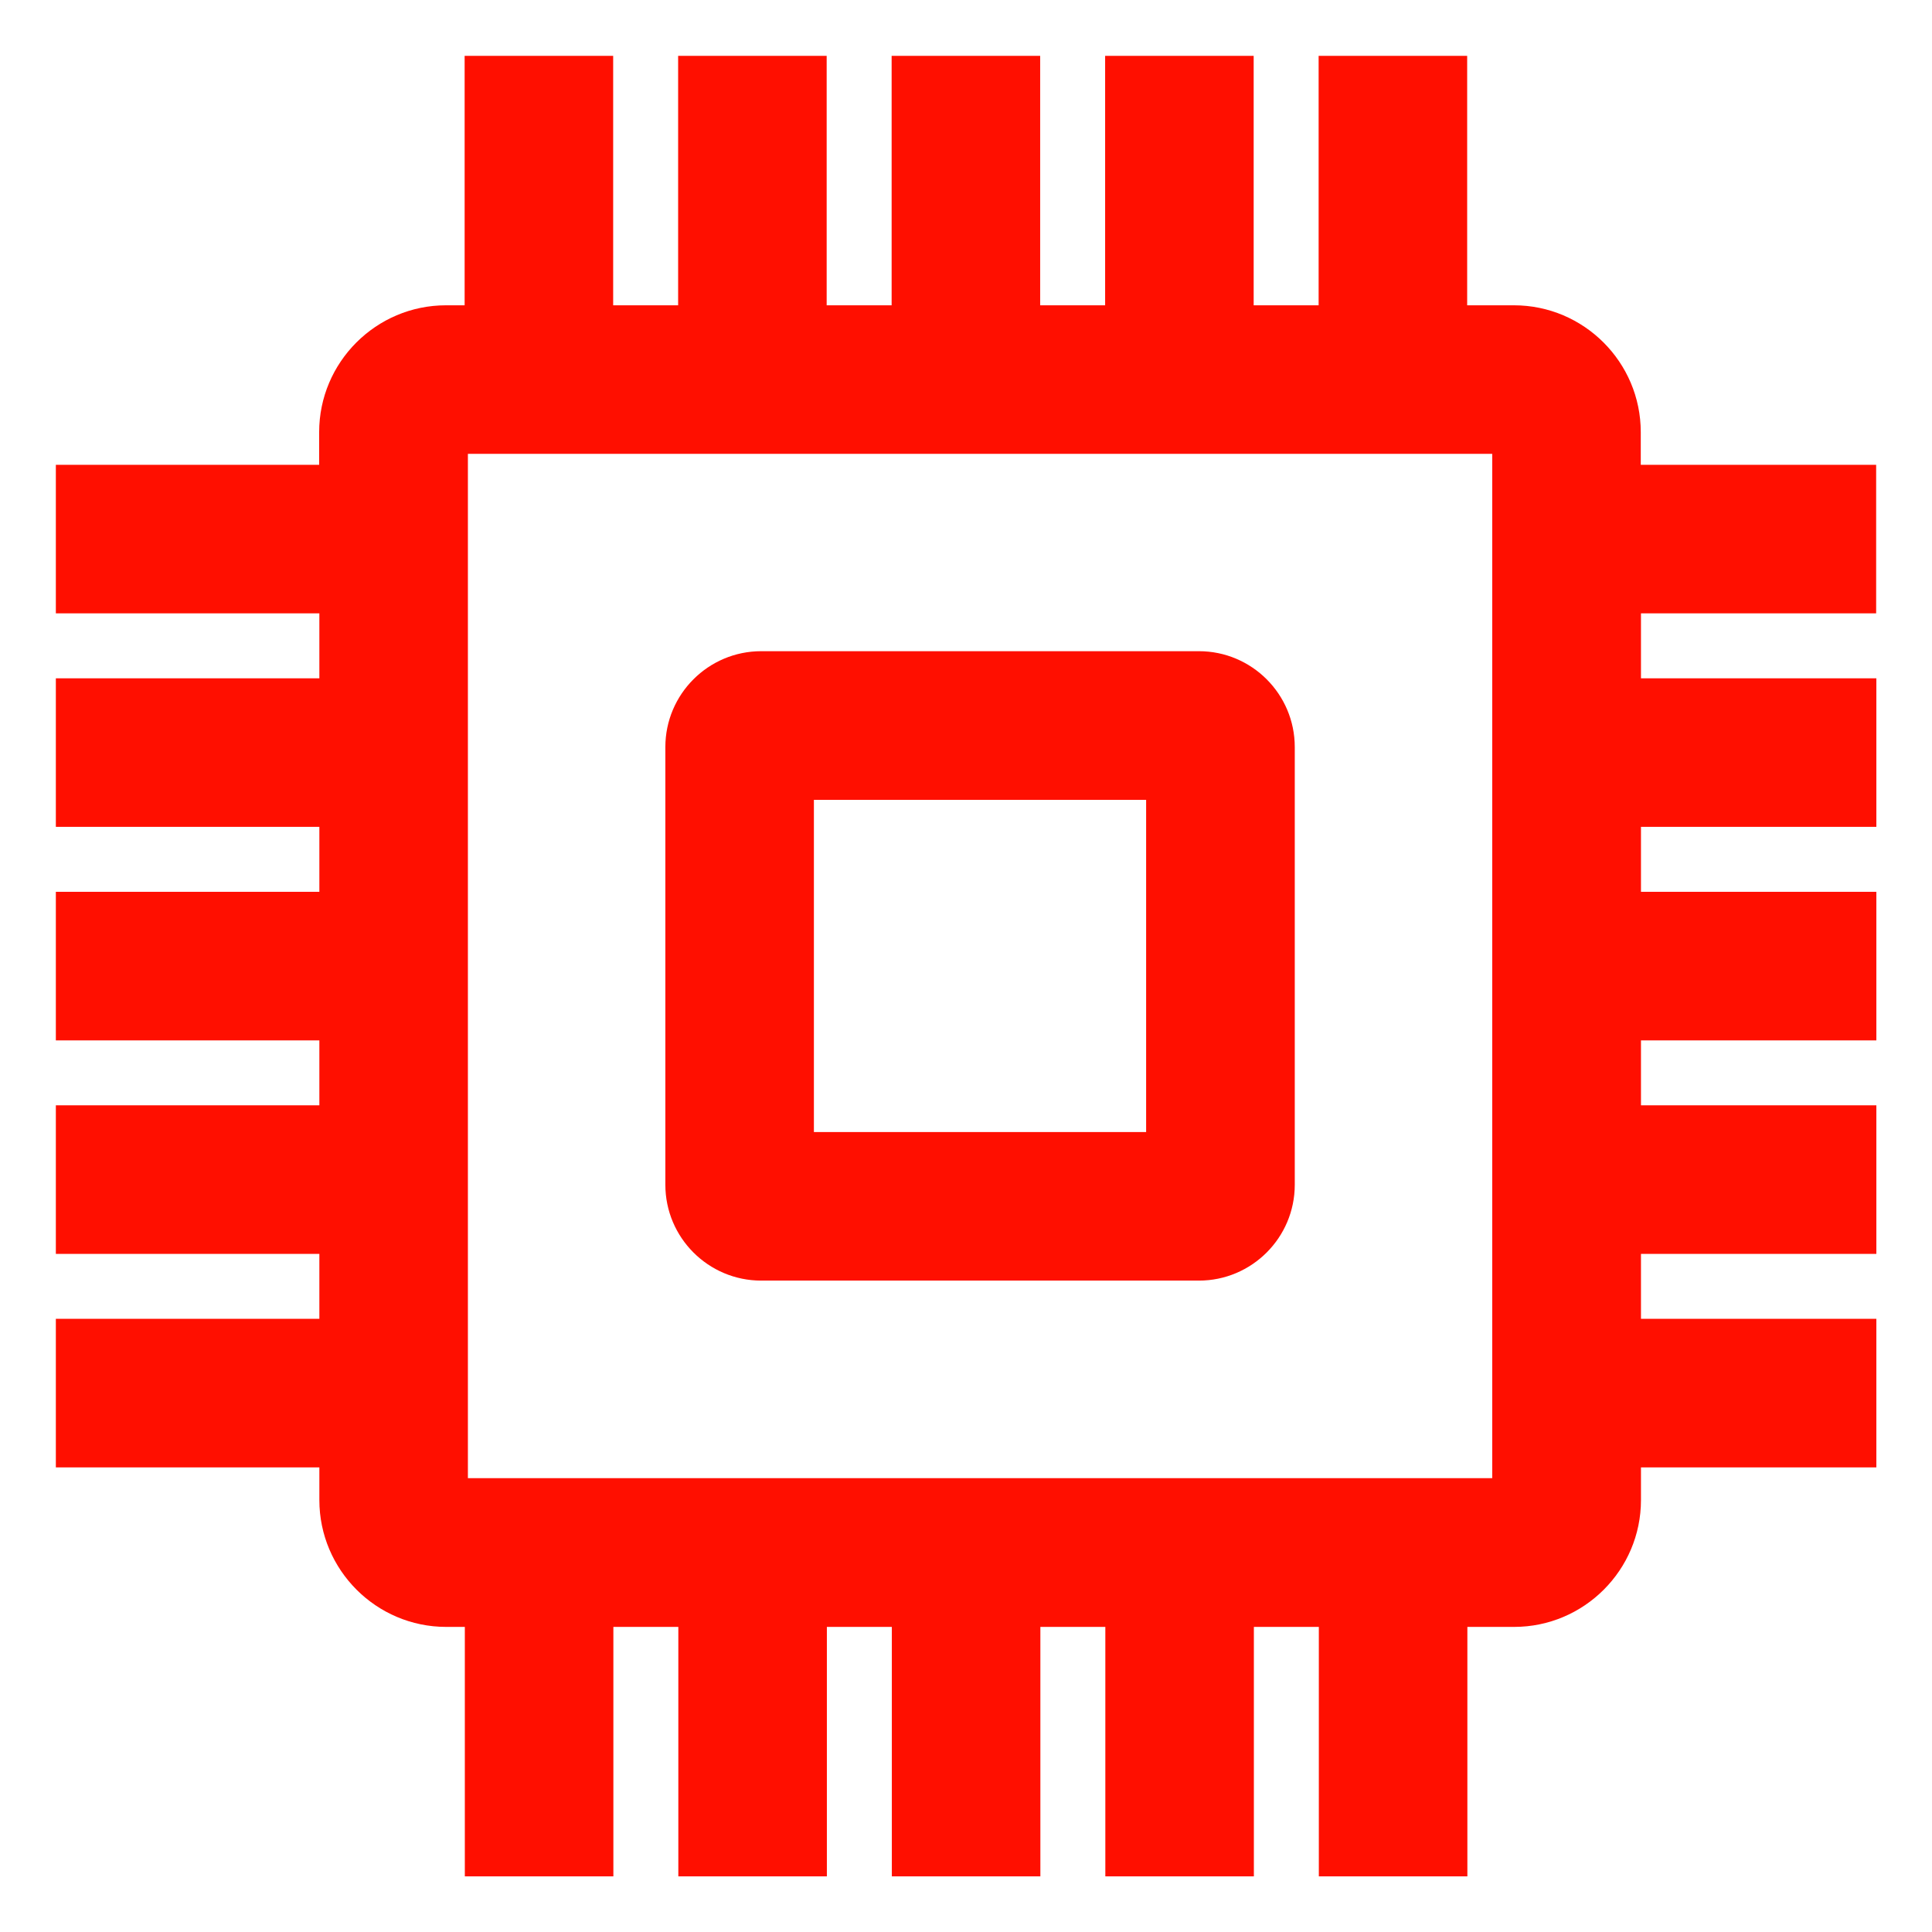
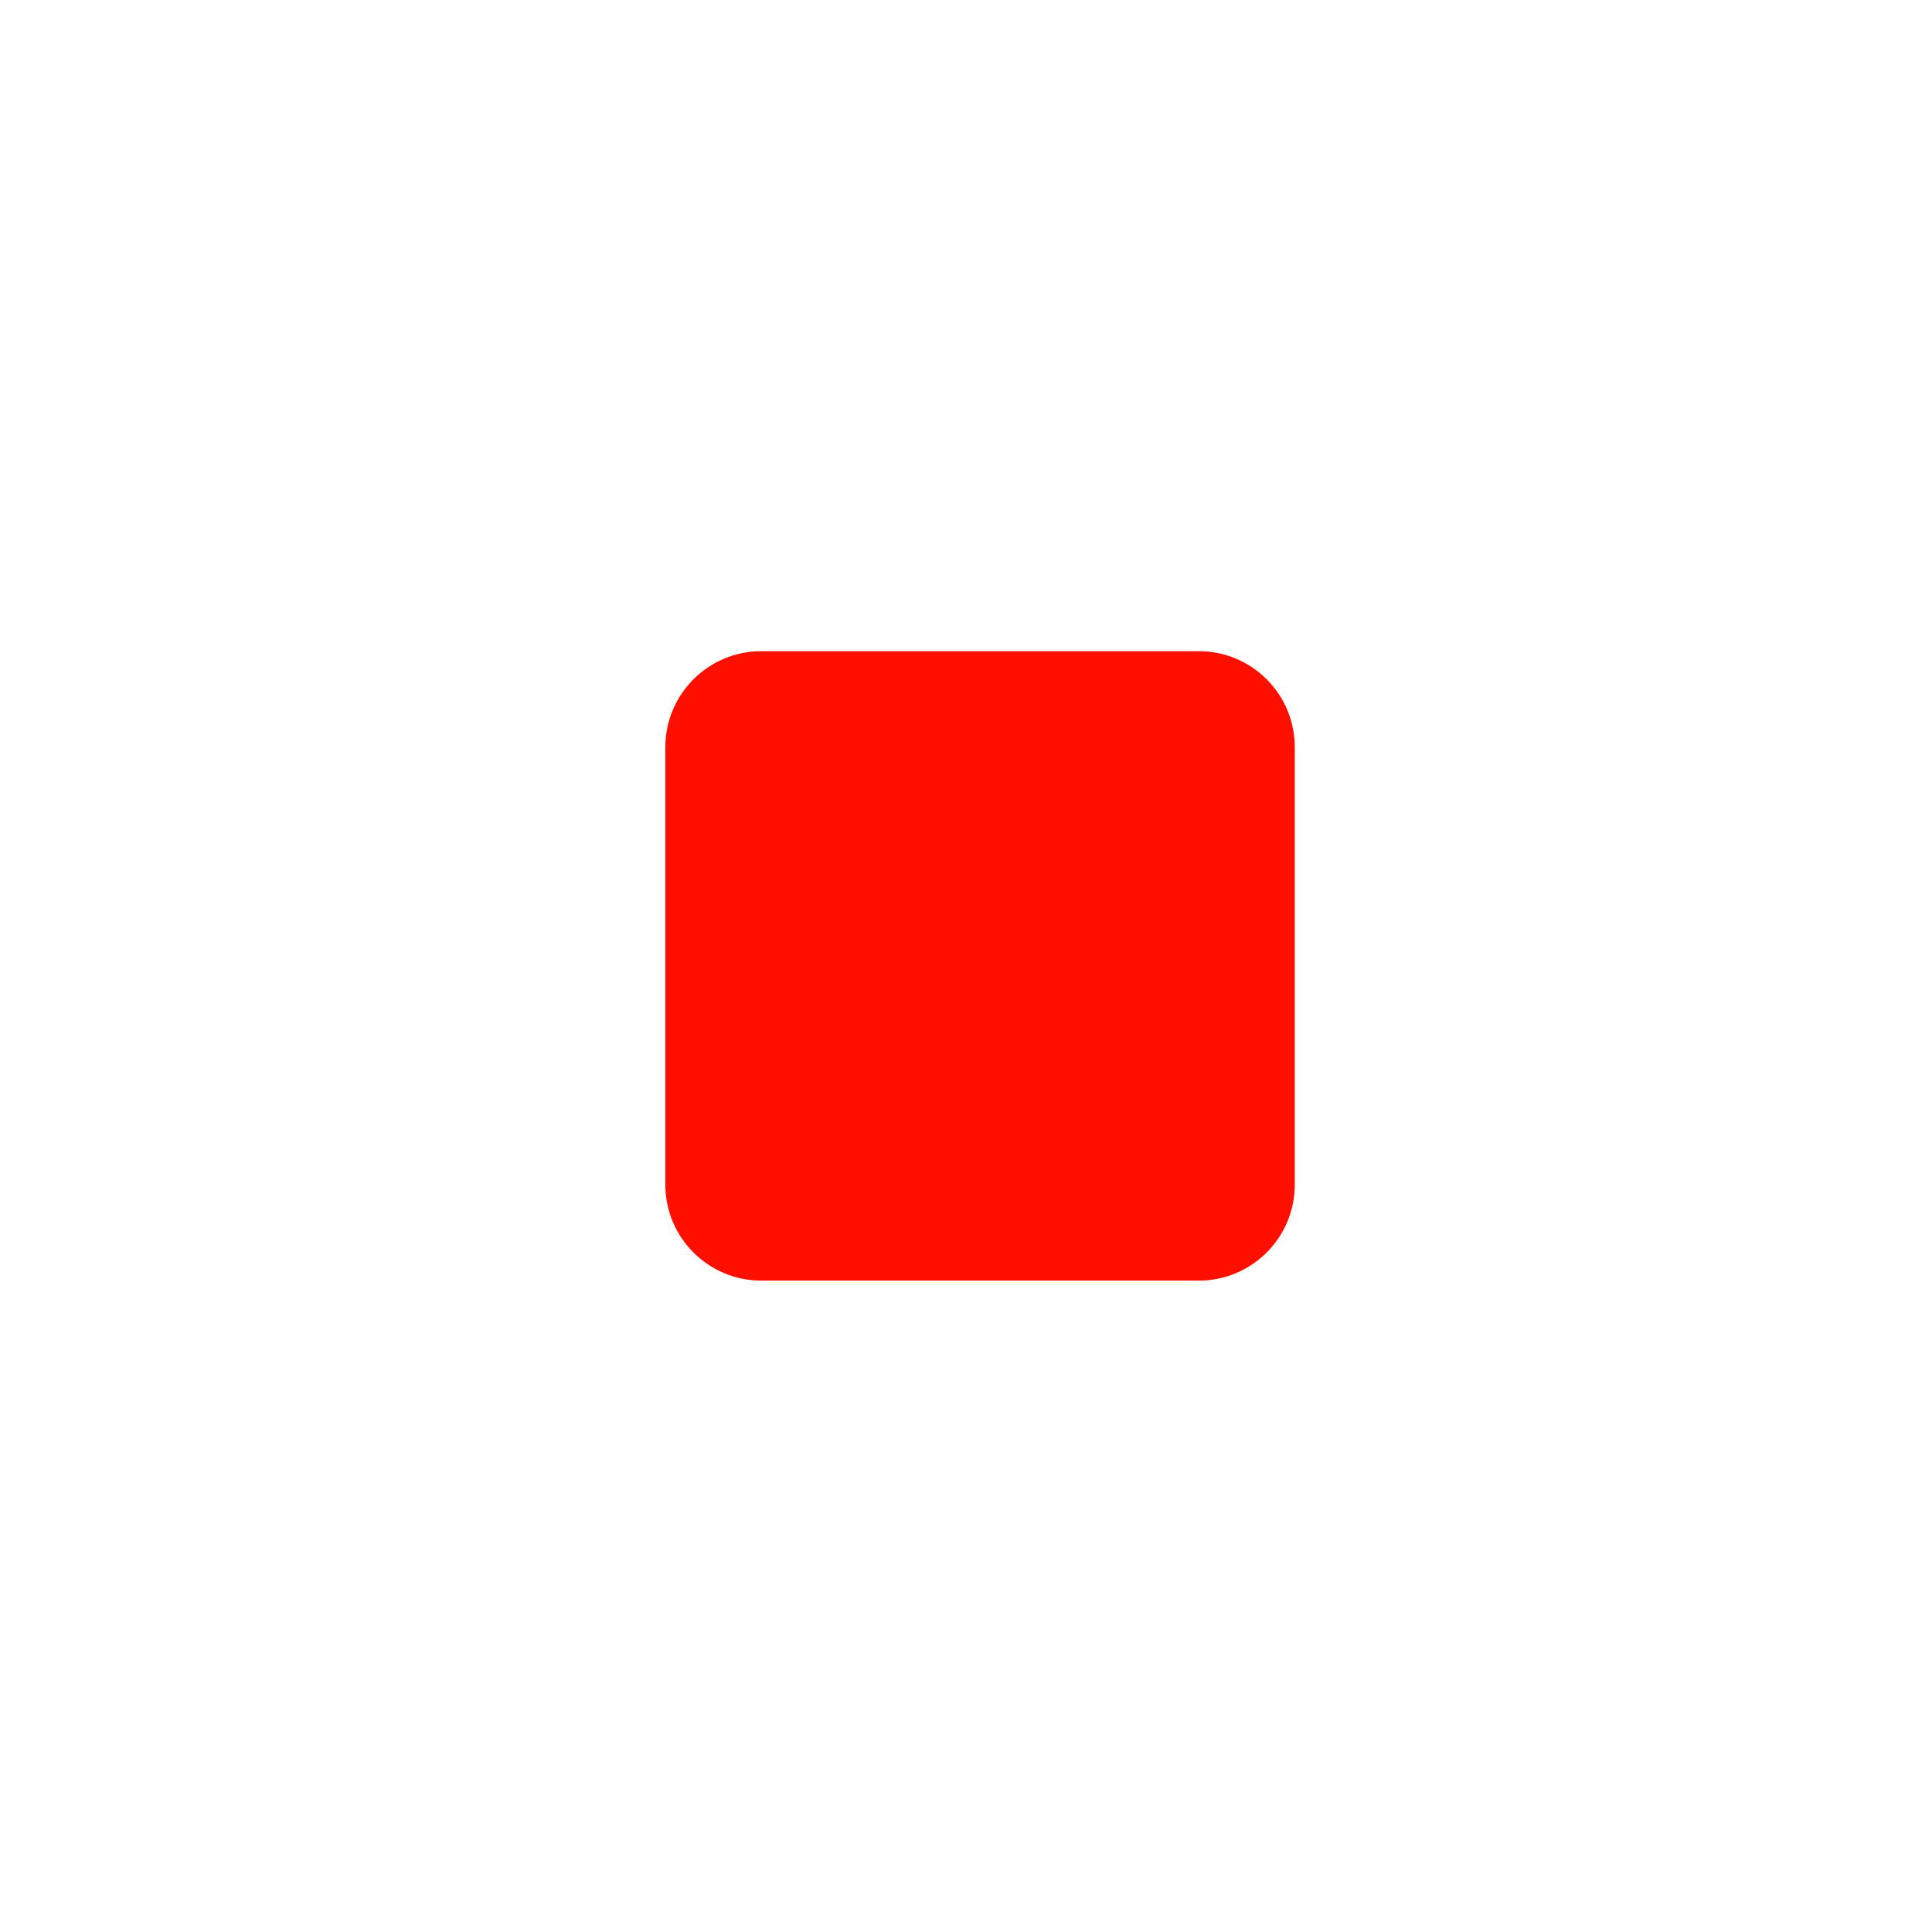
<svg xmlns="http://www.w3.org/2000/svg" id="b" width="195.1" height="195.1" viewBox="0 0 195.1 195.1">
-   <path d="M76.87,129.32h44.2c5.34,0,9.68-4.34,9.68-9.68v-44.2c0-5.34-4.34-9.68-9.68-9.68h-44.2c-5.34,0-9.68,4.34-9.68,9.68v44.2c0,5.34,4.34,9.68,9.68,9.68ZM82.19,80.77h33.55v33.55h-33.55v-33.55Z" fill="#ff0f00" />
-   <path d="M189.46,61.94v-15h-23.77v-3.3c0-7.06-5.75-12.81-12.81-12.81h-4.72V5.64h-15v25.19h-6.56V5.64h-15v25.19h-6.56V5.64h-15v25.19h-6.56V5.64h-15v25.19h-6.56V5.64h-15v25.19h-1.88c-7.06,0-12.81,5.75-12.81,12.81v3.3H5.64v15h26.61v6.56H5.64v15h26.61v6.56H5.64v15h26.61v6.56H5.64v15h26.61v6.56H5.64v15h26.61v3.3c0,7.06,5.75,12.81,12.81,12.81h1.88v25.19h15v-25.19h6.56v25.19h15v-25.19h6.56v25.19h15v-25.19h6.56v25.19h15v-25.19h6.56v25.19h15v-25.19h4.72c7.06,0,12.81-5.75,12.81-12.81v-3.3h23.77v-15h-23.77v-6.56h23.77v-15h-23.77v-6.56h23.77v-15h-23.77v-6.56h23.77v-15h-23.77v-6.56h23.77ZM150.69,149.27H47.25V45.83h103.44v103.44Z" fill="#ff0f00" />
+   <path d="M76.87,129.32h44.2c5.34,0,9.68-4.34,9.68-9.68v-44.2c0-5.34-4.34-9.68-9.68-9.68h-44.2c-5.34,0-9.68,4.34-9.68,9.68v44.2c0,5.34,4.34,9.68,9.68,9.68ZM82.19,80.77h33.55h-33.55v-33.55Z" fill="#ff0f00" />
</svg>